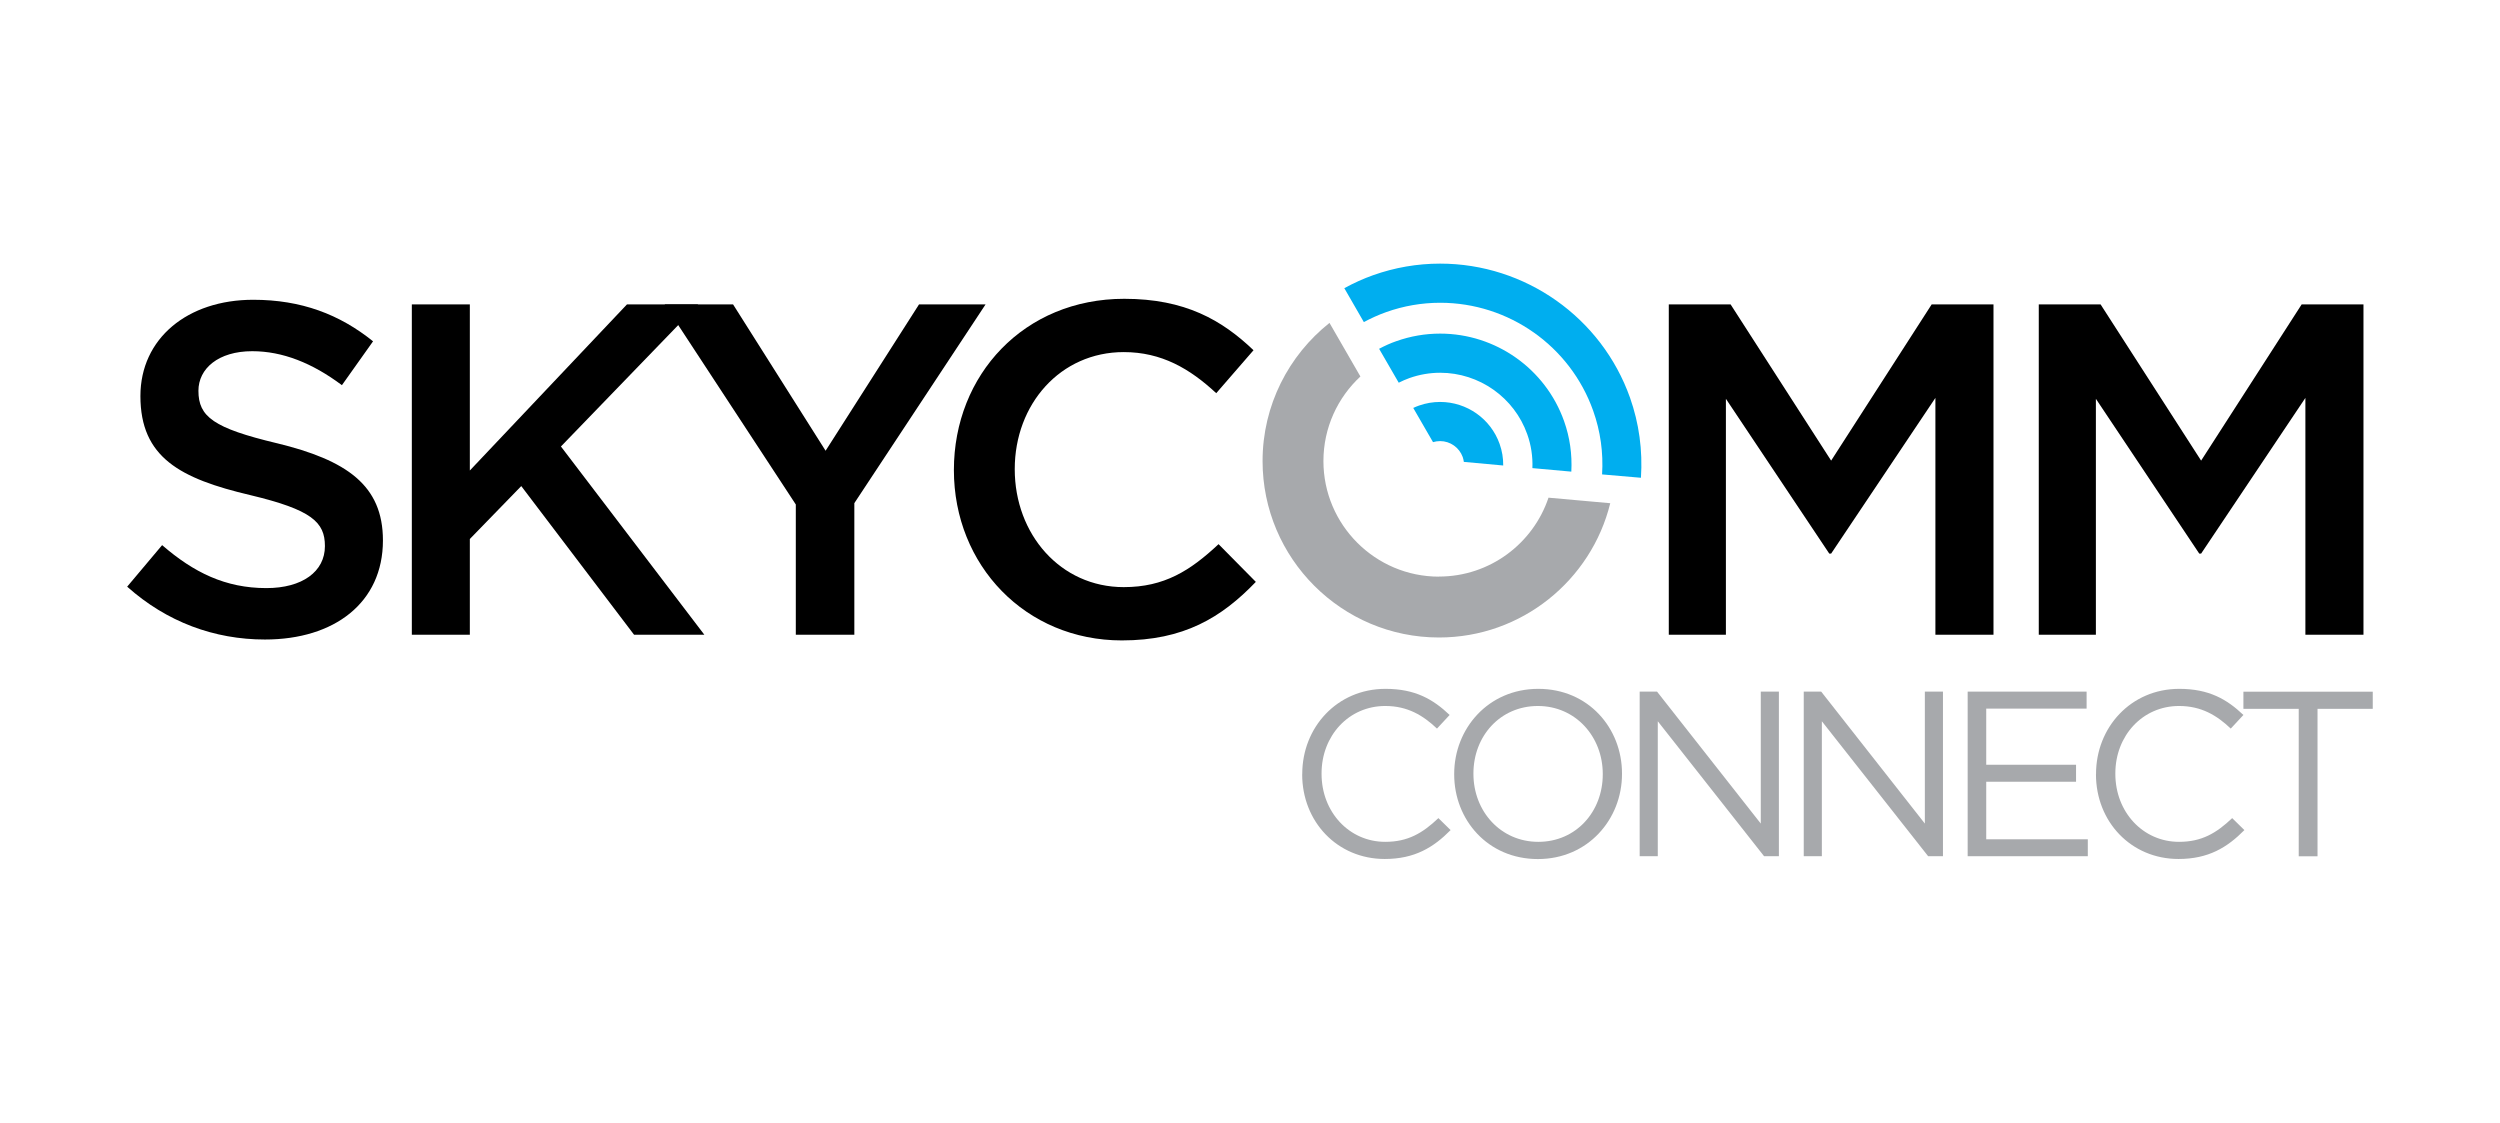
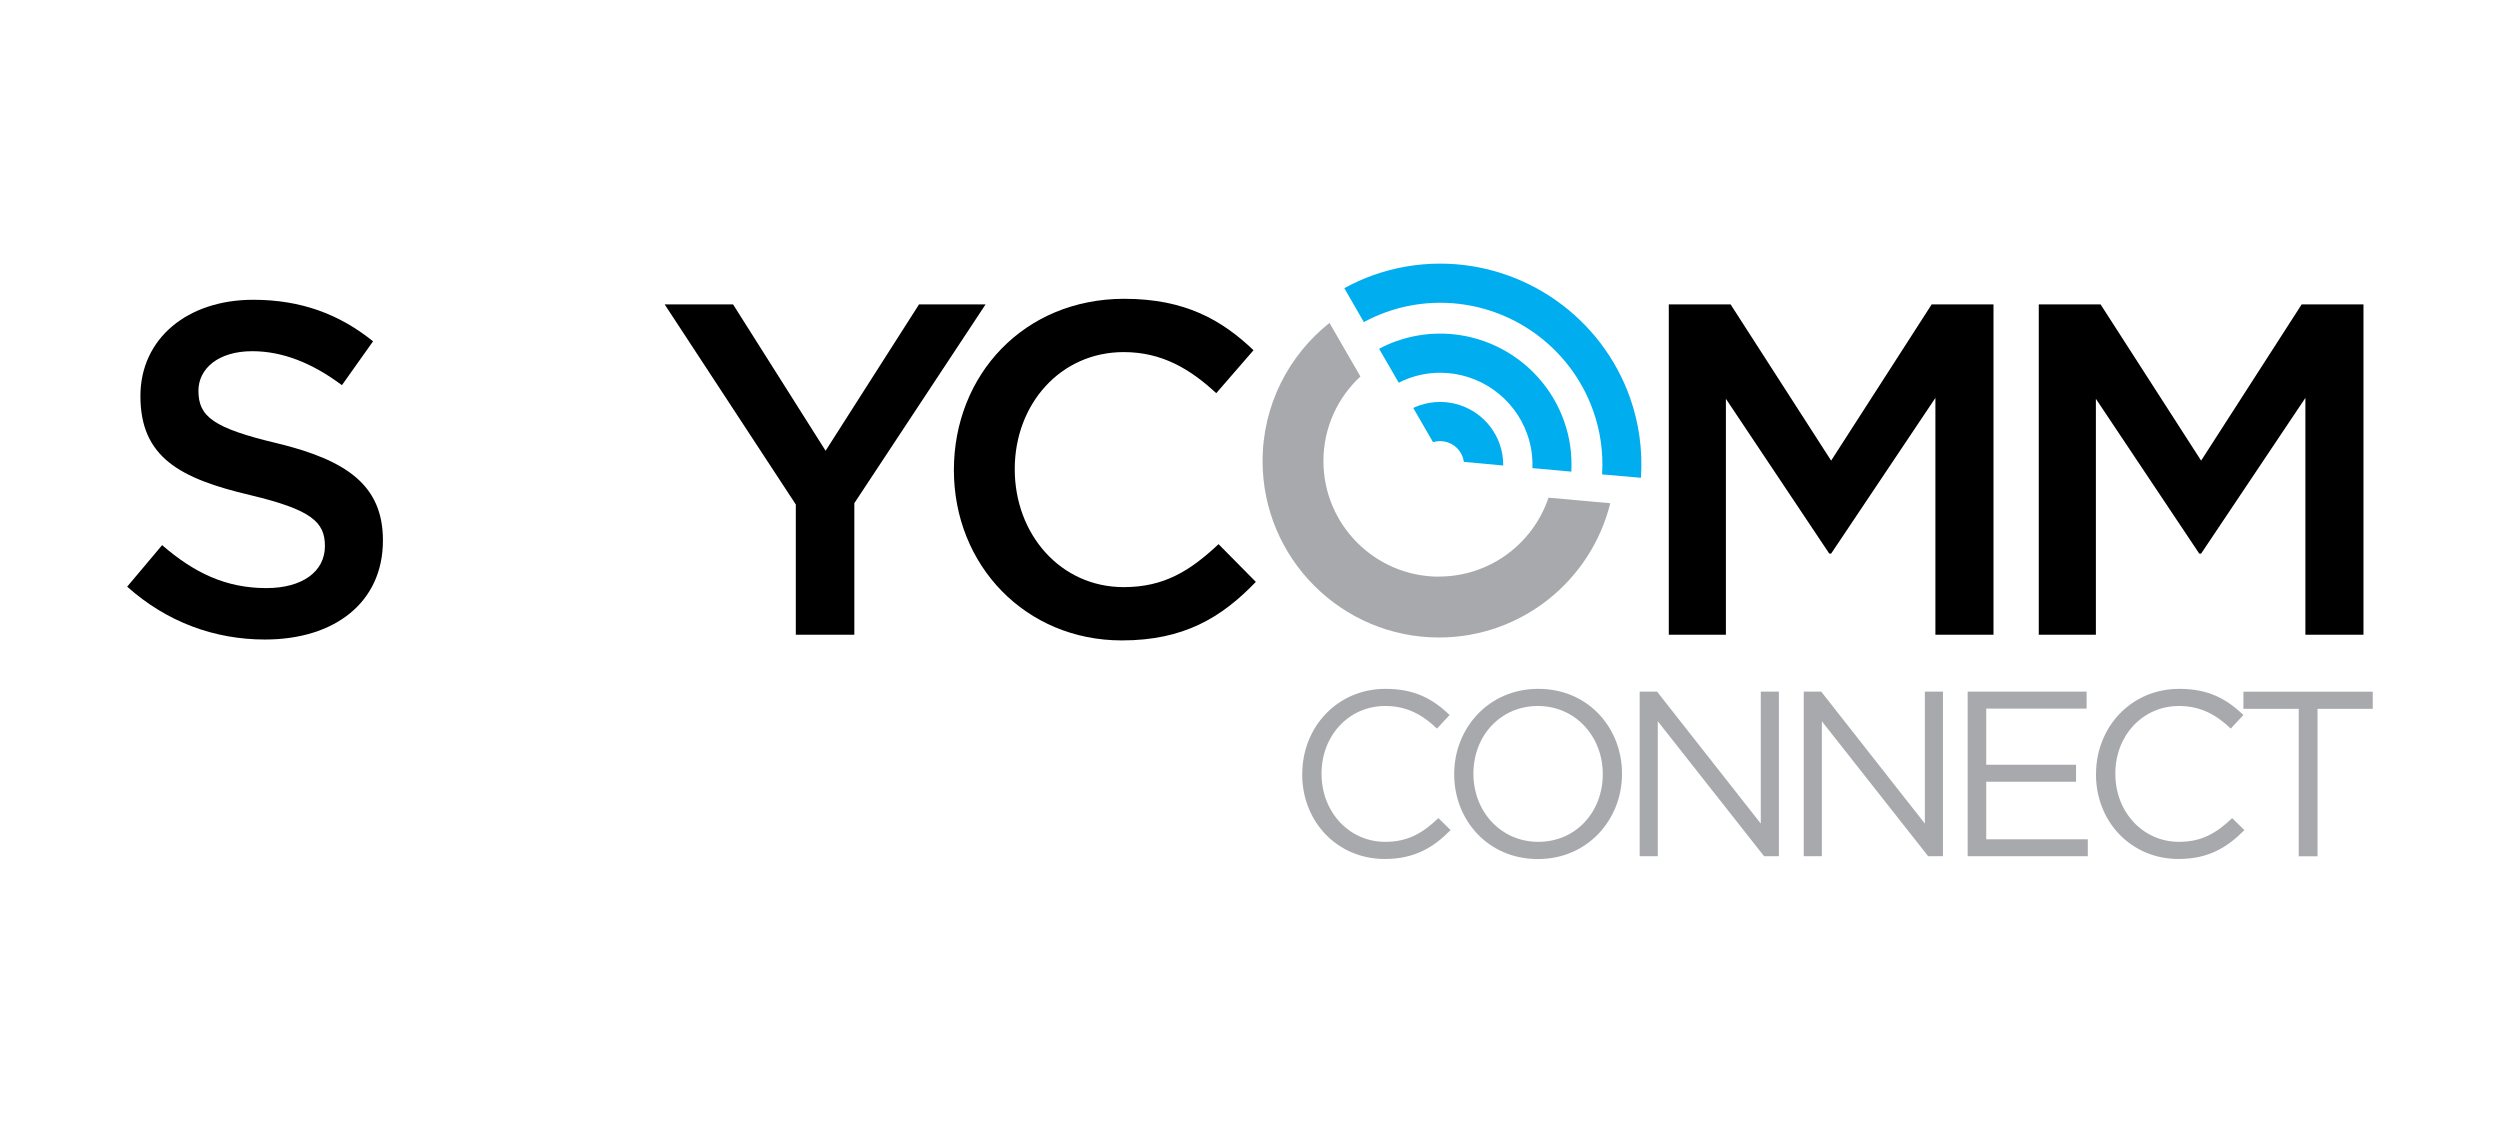
<svg xmlns="http://www.w3.org/2000/svg" id="Layer_1" viewBox="0 0 334 150">
  <g>
    <path d="m36.98,59.21c9.33,2.27,14.18,5.61,14.18,12.99,0,8.32-6.49,13.24-15.76,13.24-6.75,0-13.11-2.33-18.41-7.06l4.67-5.55c4.22,3.65,8.45,5.74,13.93,5.74,4.79,0,7.82-2.2,7.82-5.61,0-3.21-1.77-4.85-9.96-6.81-9.39-2.21-14.69-5.04-14.69-13.24,0-7.69,6.3-12.86,15.07-12.86,6.43,0,11.54,1.95,16.01,5.55l-4.16,5.86c-3.97-2.97-7.94-4.54-11.98-4.54-4.54,0-7.19,2.33-7.19,5.29,0,3.47,2.02,4.98,10.46,7" />
-     <polygon points="94.1 84.8 84.71 84.8 69.64 64.94 62.77 72.01 62.77 84.8 55.02 84.8 55.02 40.67 62.77 40.67 62.77 62.86 83.76 40.67 93.28 40.67 74.94 59.65 94.1 84.8" />
    <polygon points="114.14 84.8 106.32 84.8 106.32 67.4 88.8 40.67 97.94 40.67 110.3 60.22 122.78 40.67 131.67 40.67 114.14 67.22 114.14 84.8" />
    <path d="m149.88,85.56c-12.86,0-22.44-10.02-22.44-22.76s9.39-22.88,22.76-22.88c8.13,0,13.05,2.84,17.27,6.87l-4.98,5.74c-3.53-3.28-7.31-5.49-12.36-5.49-8.45,0-14.56,6.94-14.56,15.64s6.11,15.76,14.56,15.76c5.42,0,8.89-2.2,12.67-5.74l4.98,5.04c-4.6,4.79-9.65,7.82-17.9,7.82" />
    <polygon points="244.64 73.96 244.39 73.96 230.58 53.28 230.58 84.8 222.95 84.8 222.95 40.67 231.21 40.67 244.64 61.54 258.07 40.67 266.33 40.67 266.33 84.8 258.57 84.8 258.57 53.16 244.64 73.96" />
    <polygon points="294.07 73.96 293.82 73.96 280.01 53.28 280.01 84.8 272.38 84.8 272.38 40.67 280.64 40.67 294.07 61.54 307.5 40.67 315.76 40.67 315.76 84.8 308 84.8 308 53.16 294.07 73.96" />
    <path d="m173.98,103.46v-.06c0-6.22,4.65-11.37,11.12-11.37,3.99,0,6.38,1.41,8.57,3.49l-1.69,1.82c-1.85-1.76-3.93-3.02-6.91-3.02-4.87,0-8.51,3.96-8.51,9.01v.06c0,5.09,3.68,9.08,8.51,9.08,3.02,0,4.99-1.16,7.1-3.17l1.63,1.6c-2.29,2.32-4.81,3.86-8.8,3.86-6.35,0-11.03-4.99-11.03-11.31" style="fill:#a7a9ac;" />
    <path d="m194.28,103.46v-.06c0-6.06,4.55-11.37,11.24-11.37s11.18,5.25,11.18,11.31t0,.06c0,6.06-4.55,11.37-11.24,11.37s-11.18-5.24-11.18-11.31m19.85,0v-.06c0-4.99-3.64-9.08-8.67-9.08s-8.61,4.02-8.61,9.01v.06c0,5,3.64,9.08,8.67,9.08s8.61-4.02,8.61-9.02" style="fill:#a7a9ac;" />
    <polygon points="219.06 92.4 221.38 92.4 235.24 110.03 235.24 92.4 237.66 92.4 237.66 114.39 235.68 114.39 221.48 96.36 221.48 114.39 219.06 114.39 219.06 92.4" style="fill:#a7a9ac;" />
    <polygon points="240.98 92.4 243.31 92.4 257.16 110.03 257.16 92.4 259.58 92.4 259.58 114.39 257.6 114.39 243.4 96.36 243.4 114.39 240.98 114.39 240.98 92.4" style="fill:#a7a9ac;" />
    <polygon points="262.88 92.4 278.77 92.4 278.77 94.67 265.36 94.67 265.36 102.17 277.36 102.17 277.36 104.44 265.36 104.44 265.36 112.13 278.93 112.13 278.93 114.39 262.88 114.39 262.88 92.4" style="fill:#a7a9ac;" />
    <path d="m280.03,103.46v-.06c0-6.22,4.65-11.37,11.12-11.37,3.99,0,6.38,1.41,8.57,3.49l-1.69,1.82c-1.85-1.76-3.93-3.02-6.91-3.02-4.87,0-8.51,3.96-8.51,9.01v.06c0,5.09,3.68,9.08,8.51,9.08,3.02,0,4.99-1.16,7.1-3.17l1.63,1.6c-2.29,2.32-4.81,3.86-8.8,3.86-6.35,0-11.03-4.99-11.03-11.31" style="fill:#a7a9ac;" />
    <polygon points="307.11 94.7 299.72 94.7 299.72 92.41 317 92.41 317 94.7 309.62 94.7 309.62 114.4 307.11 114.4 307.11 94.7" style="fill:#a7a9ac;" />
    <path d="m214.02,63.38l5.21.45c.24-3.68-.25-7.27-1.46-10.7-3.8-10.71-13.99-17.91-25.37-17.91-3.05,0-6.06.52-8.96,1.55-1.29.46-2.55,1.03-3.84,1.73l2.61,4.53c.99-.53,1.97-.97,2.98-1.33,2.33-.83,4.76-1.25,7.22-1.25,9.17,0,17.38,5.8,20.44,14.43.97,2.73,1.37,5.58,1.19,8.5" style="fill:#00aeef;" />
    <path d="m204.72,62.54l5.21.47c.12-2.32-.2-4.58-.97-6.75-2.48-6.99-9.13-11.69-16.56-11.69-1.99,0-3.96.34-5.85,1.01-.78.27-1.53.61-2.3,1.02l2.62,4.53c.48-.24.95-.45,1.43-.62,1.33-.47,2.71-.71,4.11-.71,5.21,0,9.89,3.3,11.63,8.21.52,1.46.75,2.98.69,4.53" style="fill:#00aeef;" />
    <path d="m195.58,61.71l5.25.48c.01-.98-.15-1.95-.48-2.88-1.19-3.36-4.38-5.61-7.95-5.61-.95,0-1.9.16-2.81.48-.26.09-.52.2-.78.32l2.64,4.57c.31-.09.63-.14.95-.14,1.35,0,2.56.86,3.02,2.13.07.21.12.43.15.65" style="fill:#00aeef;" />
    <path d="m192.25,77.04c-8.51,0-15.44-6.92-15.44-15.44,0-4.46,1.9-8.48,4.94-11.3l-4.13-7.16c-5.44,4.32-8.94,10.99-8.94,18.46,0,13,10.57,23.57,23.57,23.57,11.06,0,20.35-7.65,22.88-17.94l-8.25-.74c-2.05,6.12-7.83,10.54-14.64,10.54" style="fill:#a7a9ac;" />
  </g>
  <rect width="334" height="150" style="fill:none;" />
</svg>